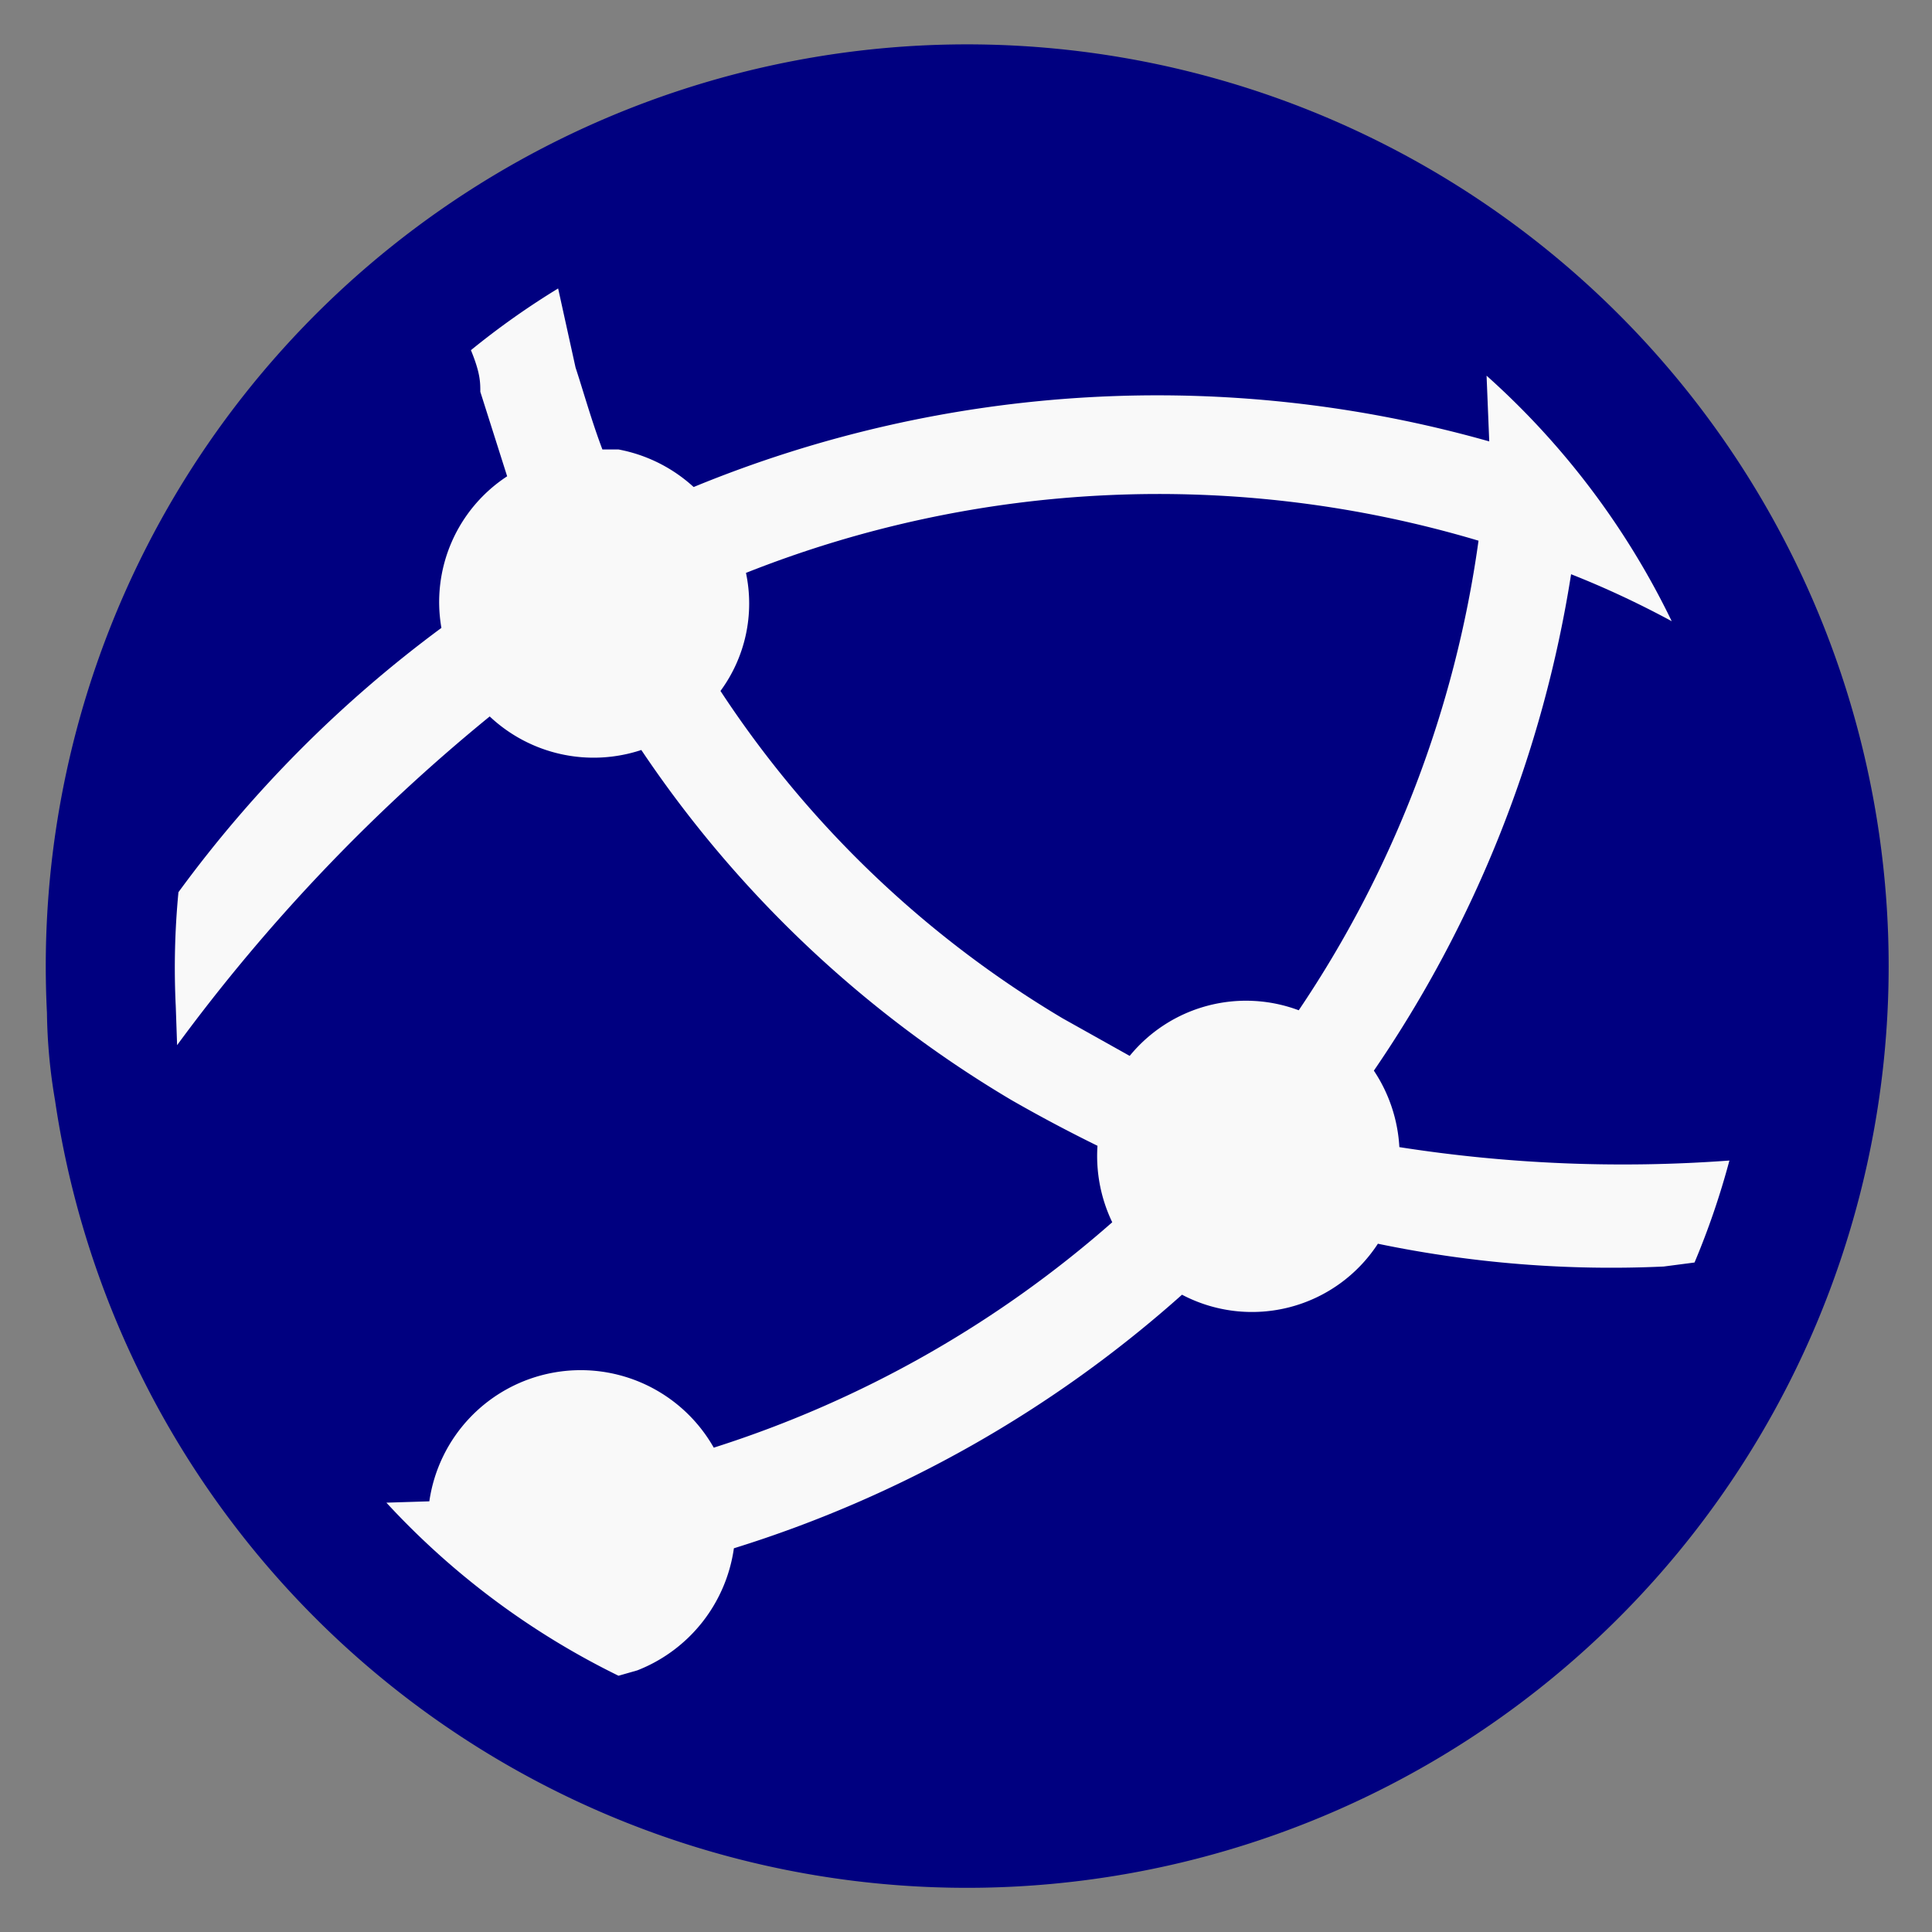
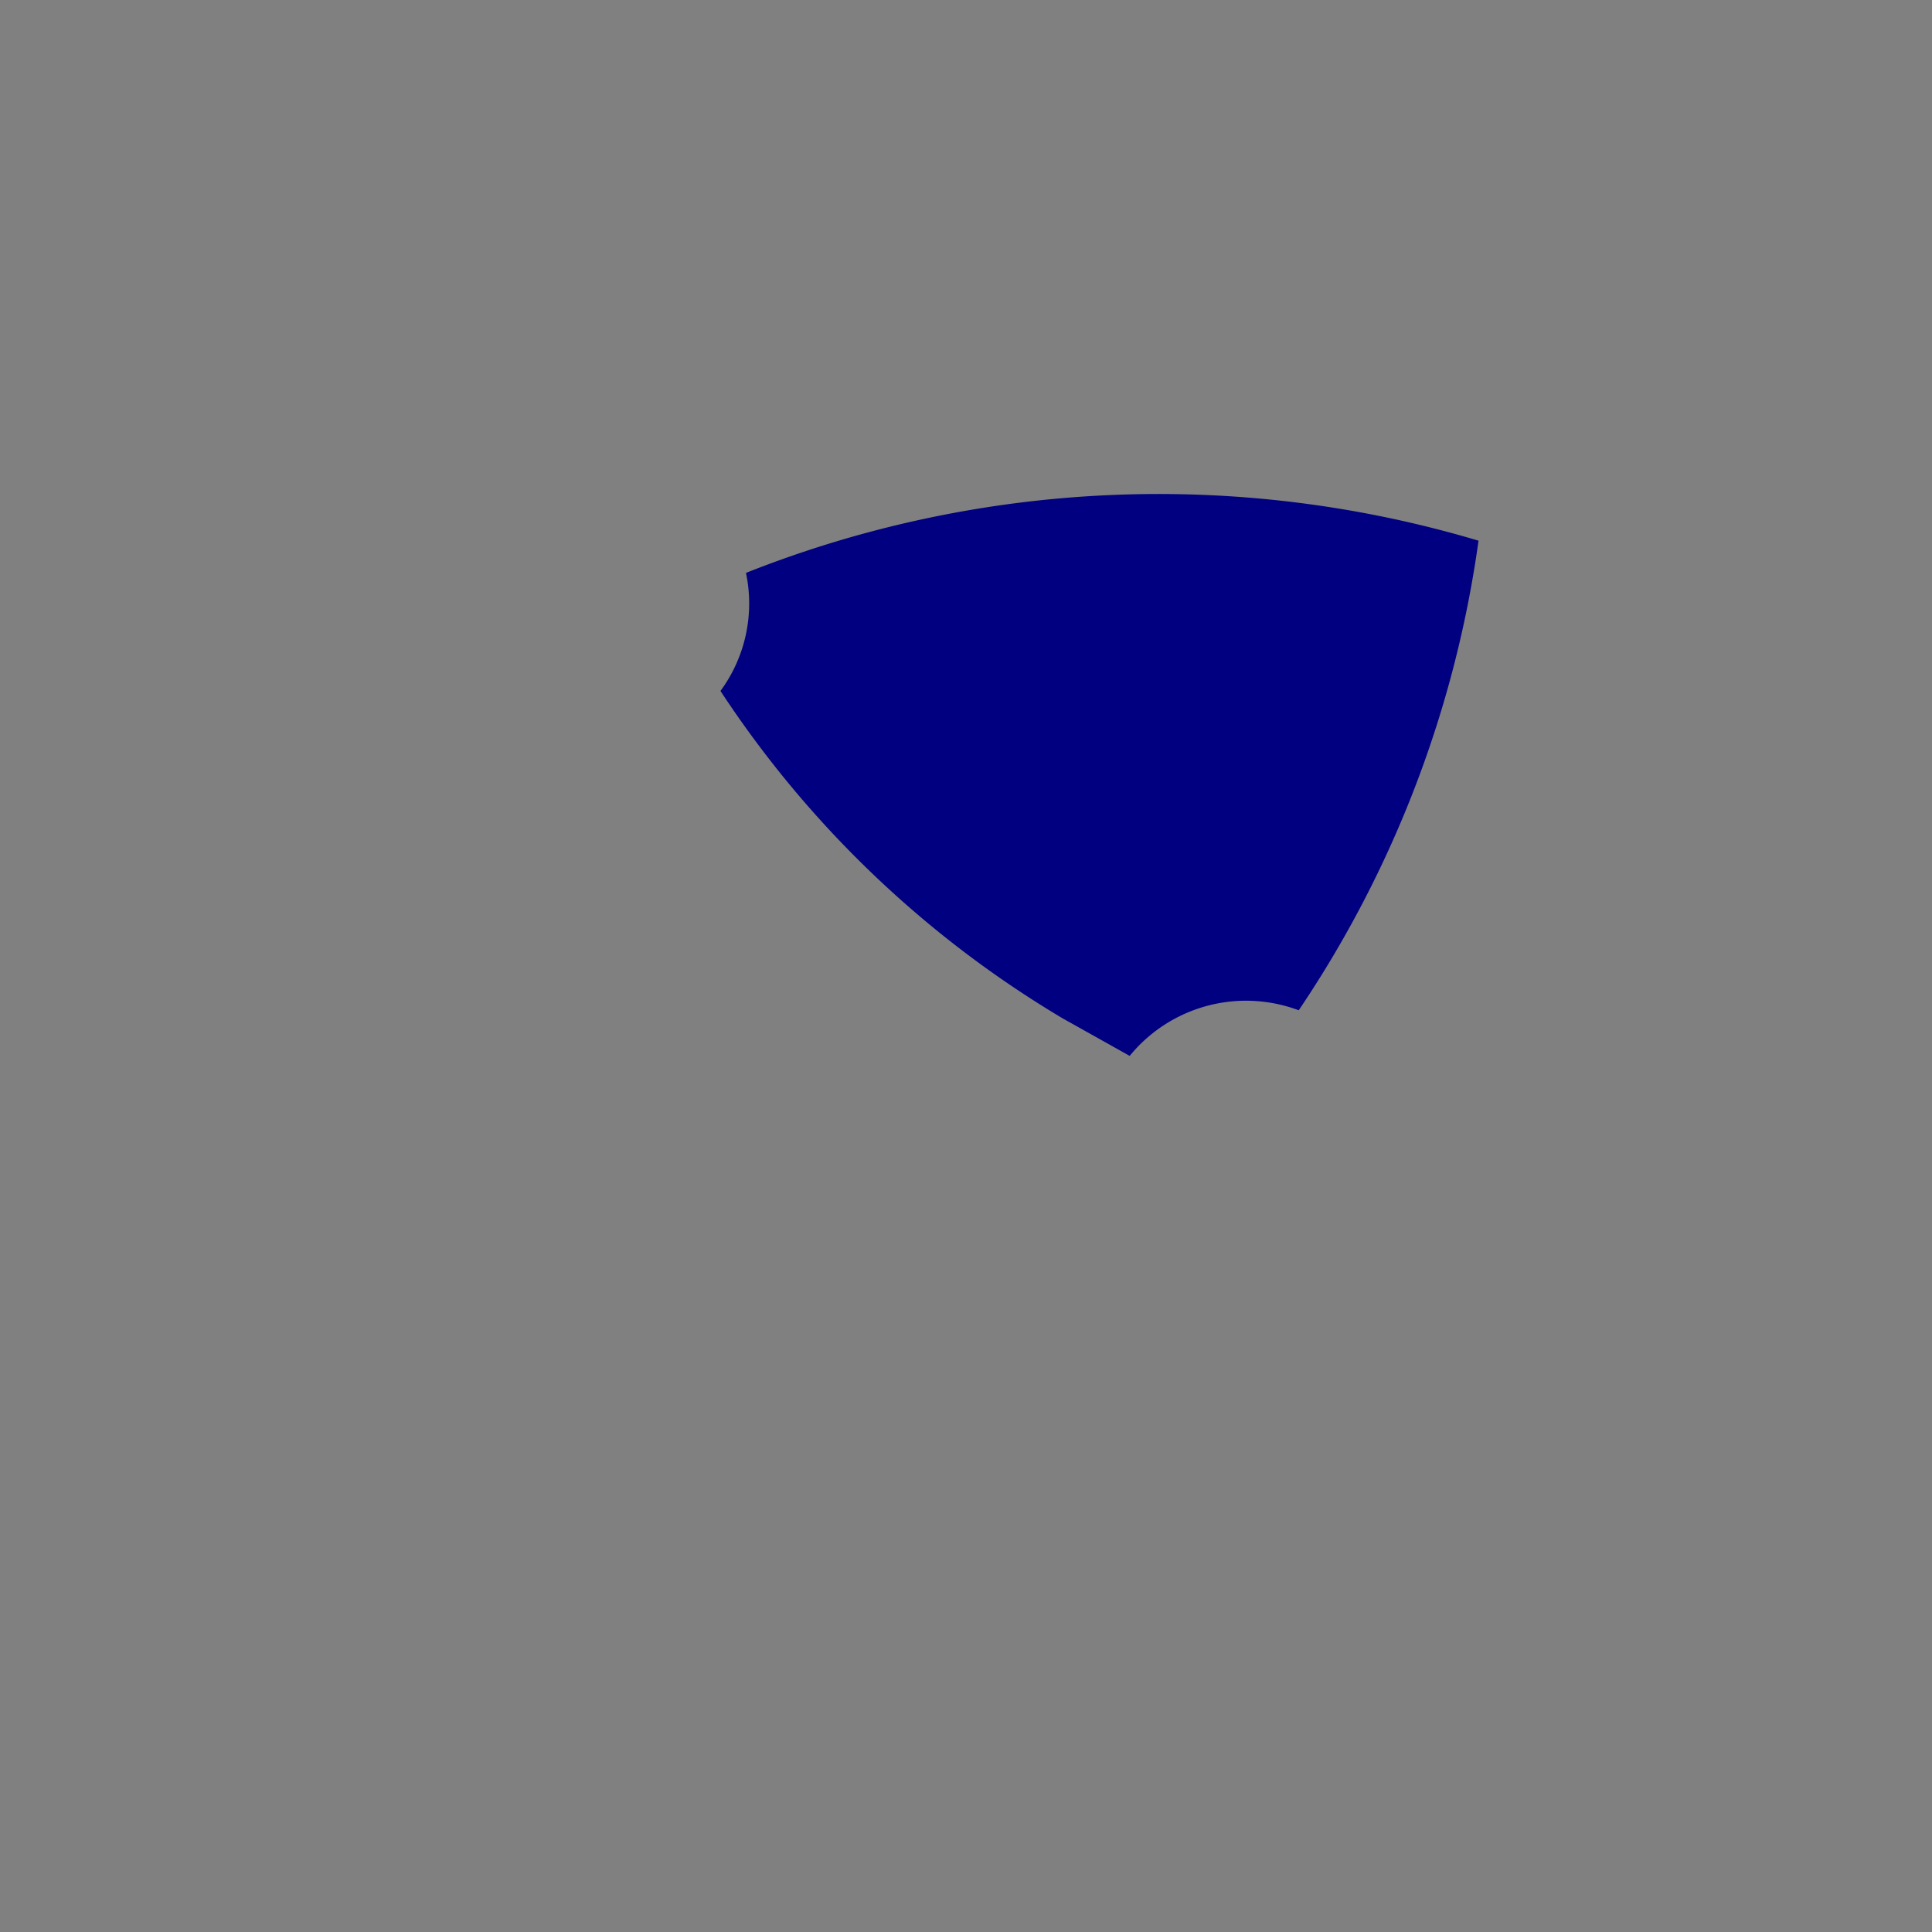
<svg xmlns="http://www.w3.org/2000/svg" width="32" height="32" viewBox="0 0 1.44 1.44" preserveAspectRatio="xMidYMid">
  <rect x="0" y="0" width="1.44" height="1.44" fill="#808080" stroke="none" />
  <g transform="translate(-.72 -.72)">
-     <circle style="fill:#f9f9f9;stroke-width:.008" cx="1.44" cy="1.44" r=".661" />
    <path d="M1.276 1.147a.11.11 0 0 1-.019.088.785.785 0 0 0 .255.244l.05.028a.112.112 0 0 1 .126-.034.829.829 0 0 0 .134-.35.834.834 0 0 0-.546.024Z" class="clr-i-solid clr-i-solid-path-2" style="fill:navy;stroke-width:.049" />
-     <path d="M1.405.754a.687.687 0 0 0-.65.721.412.412 0 0 0 .006.065.687.687 0 1 0 .644-.786Zm.555.91a.854.854 0 0 1-.213-.017.112.112 0 0 1-.146.038.904.904 0 0 1-.334.189.115.115 0 0 1-.072.091l-.014.004a.585.585 0 0 1-.173-.129l.032-.001a.114.114 0 0 1 .212-.04.83.83 0 0 0 .297-.168.114.114 0 0 1-.011-.057 1.135 1.135 0 0 1-.064-.034.86.86 0 0 1-.276-.261.113.113 0 0 1-.113-.025 1.34 1.34 0 0 0-.233.245L.851 1.47a.589.589 0 0 1 .002-.085.92.92 0 0 1 .196-.197.112.112 0 0 1 .049-.113l-.02-.063c0-.007 0-.014-.007-.031a.589.589 0 0 1 .065-.046l.013.059c.005.015.012.04.02.061h.012a.114.114 0 0 1 .056.028.908.908 0 0 1 .593-.034L1.828 1a.589.589 0 0 1 .138.183q-.037-.02-.075-.035a.902.902 0 0 1-.147.37.114.114 0 0 1 .019.057 1.079 1.079 0 0 0 .246.01.583.583 0 0 1-.026.076z" class="clr-i-solid clr-i-solid-path-3" style="fill:navy;stroke-width:.049" />
-     <path style="stroke-width:.039" fill="none" d="M.743.743h1.395v1.395H.743z" />
  </g>
</svg>